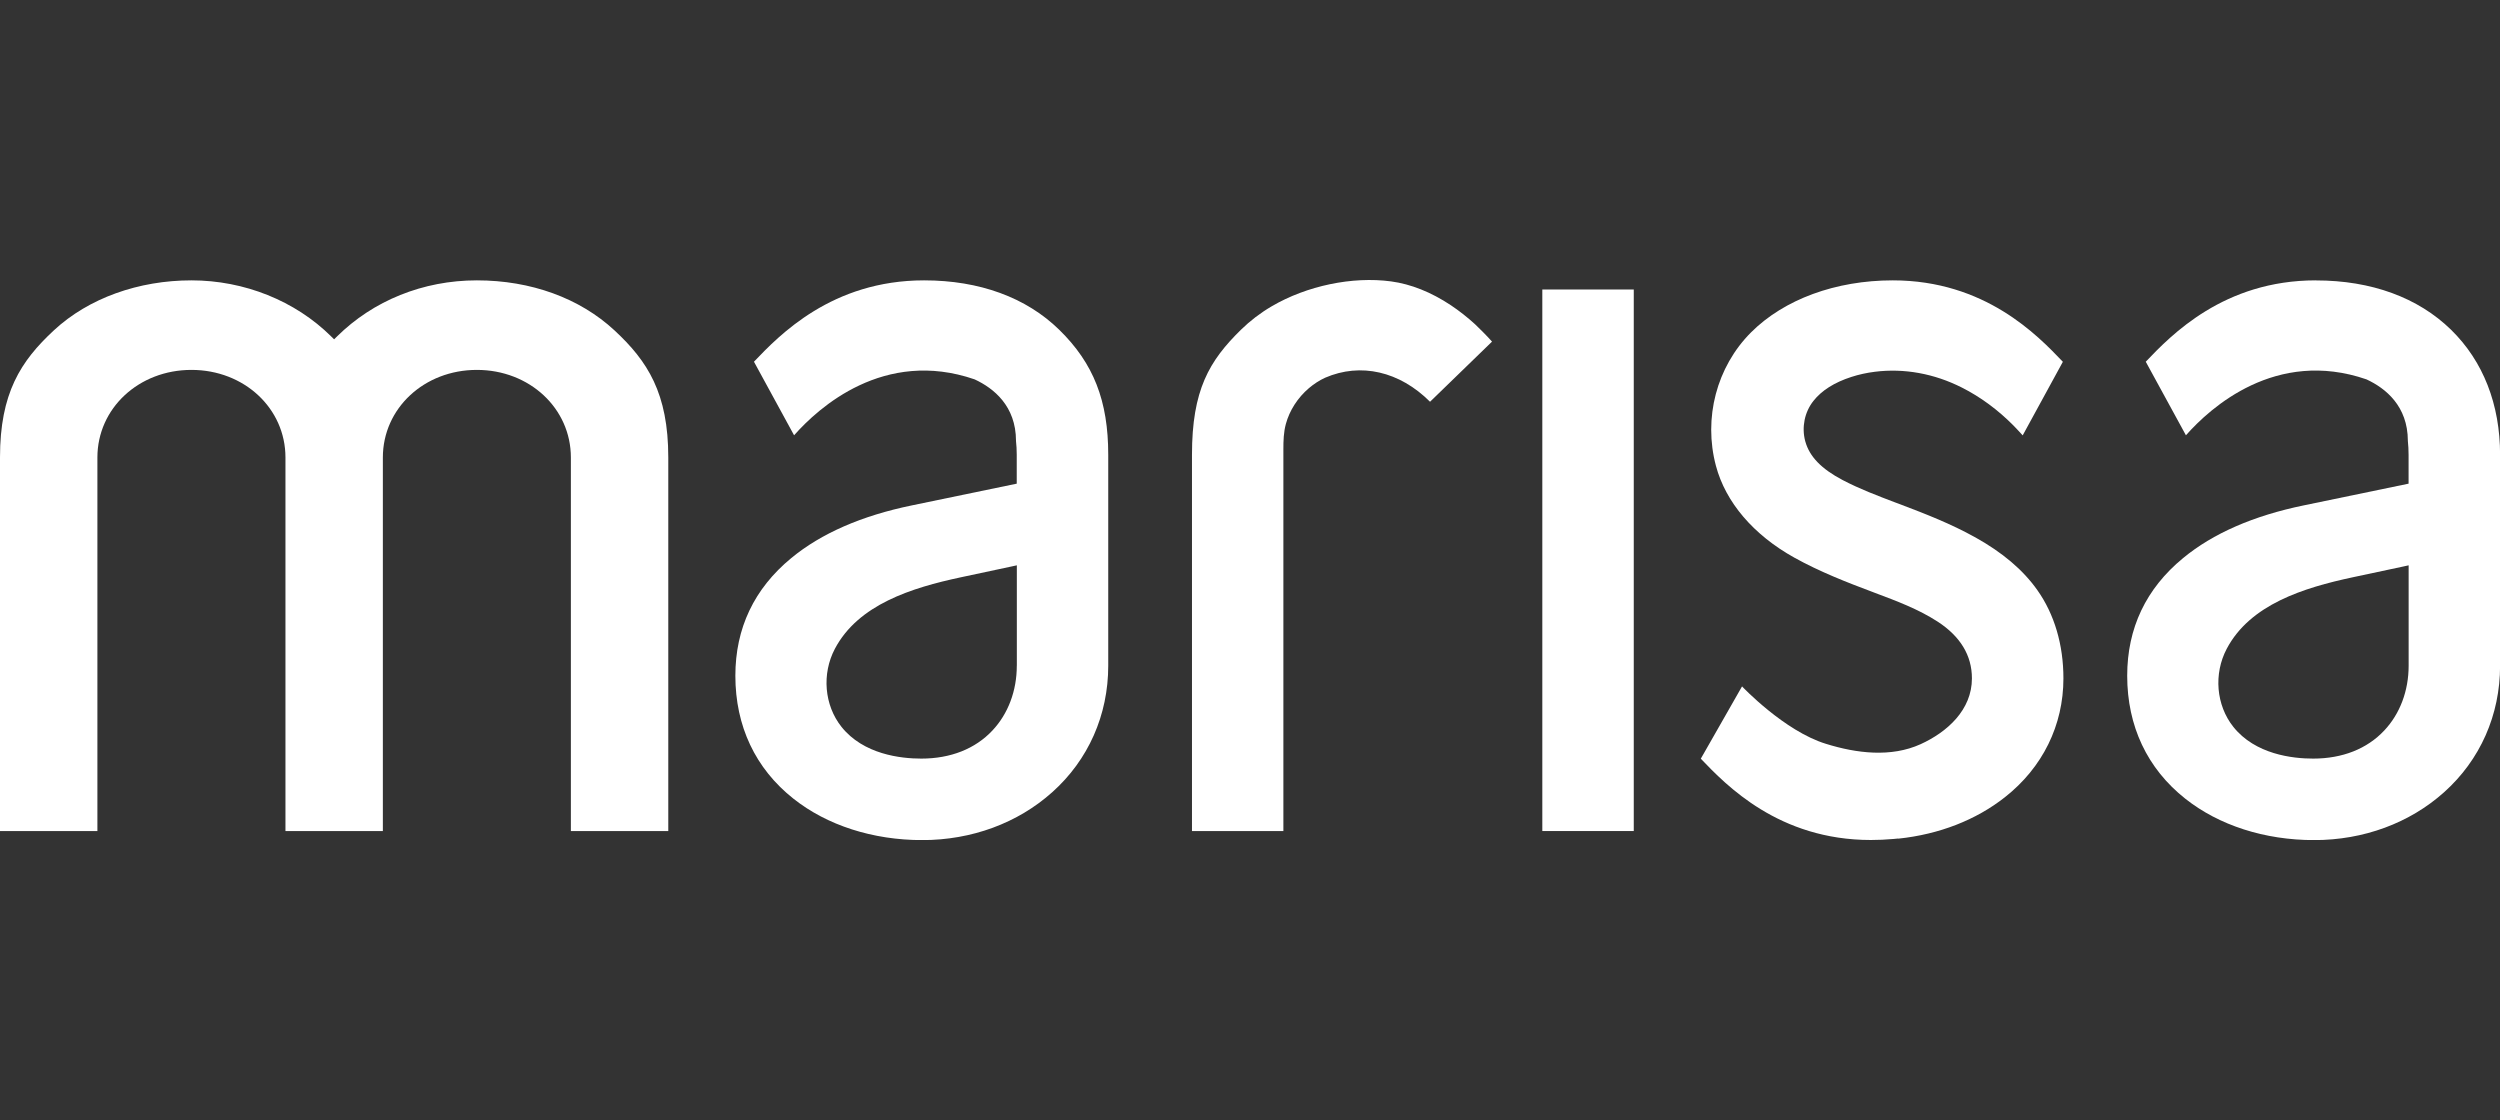
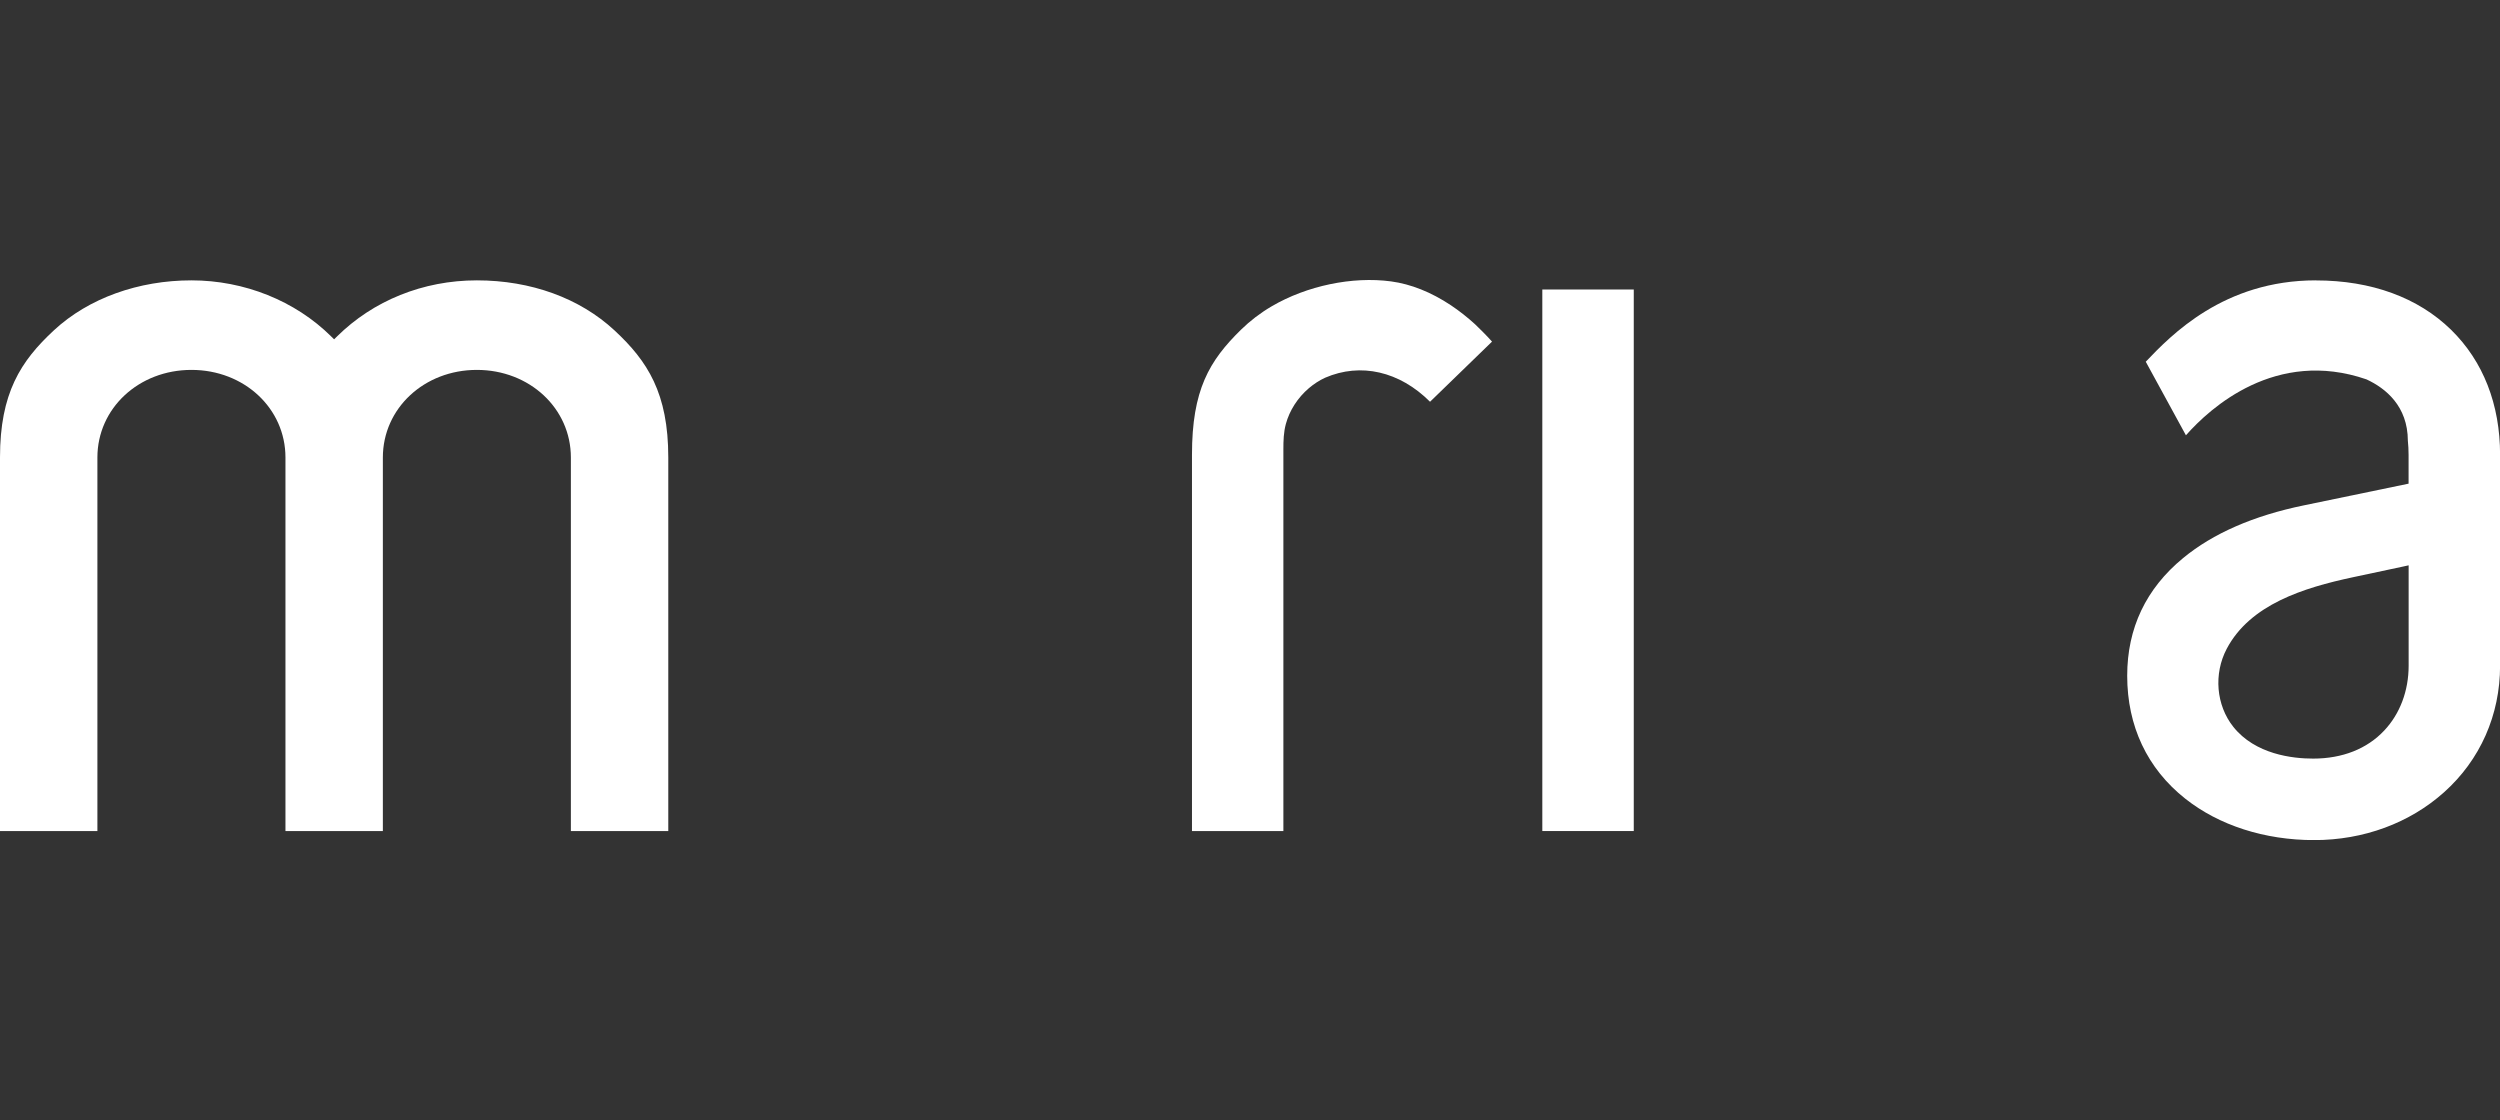
<svg xmlns="http://www.w3.org/2000/svg" width="125" height="56" viewBox="0 0 125 56" fill="none">
  <rect x="0" y="0" width="125" height="56" fill="#333333" stroke="none" />
  <g clip-path="url(#clip0_322_1447)">
    <path d="M30.721 16.516C28.984 14.905 26.543 14.018 23.843 14.018C21.144 14.018 18.655 15.039 16.855 16.819L16.706 16.966L16.556 16.819C14.761 15.041 12.213 14.018 9.573 14.018C6.932 14.018 4.43 14.905 2.695 16.516C1.03 18.059 0 19.66 0 22.875V41.554H4.87V22.875C4.87 20.418 6.936 18.495 9.573 18.495C12.209 18.495 14.273 20.418 14.273 22.875V41.554H19.143V22.875C19.143 20.418 21.209 18.495 23.843 18.495C26.478 18.495 28.544 20.418 28.544 22.875V41.554H33.414V22.875C33.414 19.66 32.384 18.059 30.721 16.516" fill="white" />
-     <path d="M52.962 16.489C51.31 14.873 48.975 14.018 46.204 14.018C41.592 14.018 38.962 16.762 37.698 18.086L39.704 21.764L39.715 21.753C40.916 20.395 44.198 17.407 48.73 18.968L48.749 18.977C49.684 19.414 50.796 20.298 50.8 22.038V22.049C50.824 22.266 50.837 22.499 50.837 22.739V24.183L45.601 25.268C43.09 25.784 41.059 26.669 39.563 27.904C37.709 29.431 36.768 31.41 36.768 33.788C36.768 36.304 37.77 38.428 39.669 39.932C41.354 41.269 43.643 42.005 46.113 42.005C48.583 42.005 50.885 41.156 52.609 39.613C54.417 37.998 55.412 35.752 55.412 33.286V22.739C55.412 20.038 54.679 18.169 52.964 16.491M50.84 33.284C50.84 34.537 50.408 35.688 49.623 36.523C48.76 37.444 47.529 37.93 46.065 37.93C45.046 37.93 43.171 37.724 42.071 36.338C41.215 35.259 41.083 33.693 41.744 32.44C42.913 30.225 45.582 29.39 48.04 28.865L48.312 28.807C48.856 28.691 50.131 28.422 50.581 28.323L50.842 28.266V33.281L50.84 33.284Z" fill="white" />
    <path d="M73.768 16.226C73.378 15.869 72.966 15.545 72.543 15.262C71.554 14.606 70.548 14.204 69.553 14.07C67.623 13.81 65.336 14.287 63.582 15.317C63.018 15.647 62.502 16.043 62.047 16.488C60.46 18.043 59.599 19.5 59.599 22.737V41.554H64.169V23.762C64.169 23.336 64.169 22.909 64.169 22.483C64.169 22.029 64.18 21.617 64.293 21.198C64.477 20.52 64.887 19.884 65.444 19.409C65.698 19.194 65.969 19.018 66.255 18.887C68.033 18.117 69.98 18.567 71.502 20.088C73.54 18.108 74.306 17.364 74.601 17.081C74.358 16.801 73.866 16.317 73.766 16.226" fill="white" />
-     <path d="M115.794 14.018C111.182 14.018 108.552 16.762 107.288 18.086L109.296 21.764L109.307 21.753C110.508 20.395 113.79 17.407 118.322 18.968L118.341 18.977C119.276 19.414 120.388 20.298 120.393 22.038V22.049C120.416 22.266 120.429 22.499 120.429 22.739V24.183L115.193 25.268C112.683 25.784 110.651 26.669 109.155 27.904C107.299 29.431 106.36 31.41 106.36 33.788C106.36 36.304 107.362 38.428 109.261 39.932C110.946 41.269 113.235 42.005 115.707 42.005C118.179 42.005 120.479 41.156 122.203 39.613C124.009 37.998 125.004 35.752 125.004 33.286V22.739C125.004 20.219 124.159 18.059 122.556 16.491C120.904 14.876 118.567 14.021 115.798 14.021M120.432 33.284C120.432 34.537 120 35.688 119.215 36.523C118.352 37.444 117.121 37.93 115.657 37.93C114.638 37.93 112.763 37.724 111.663 36.338C110.807 35.259 110.675 33.693 111.336 32.44C112.505 30.225 115.174 29.39 117.632 28.865L117.895 28.809C118.441 28.694 119.72 28.422 120.174 28.323L120.432 28.266V33.281V33.284Z" fill="white" />
-     <path d="M98.737 26.854C97.559 26.198 96.332 25.716 94.966 25.198L94.765 25.124C93.884 24.789 92.974 24.445 92.13 24.002C91.068 23.443 90.476 22.83 90.266 22.074L90.259 22.052C90.077 21.355 90.229 20.608 90.669 20.049C91.081 19.524 91.721 19.12 92.57 18.846C92.946 18.724 93.342 18.638 93.746 18.588C95.205 18.405 96.71 18.678 98.093 19.378C99.021 19.846 99.895 20.488 100.686 21.289C100.723 21.328 101.048 21.667 101.124 21.757L101.135 21.769L101.141 21.757C101.157 21.73 103.025 18.305 103.143 18.09C101.876 16.762 99.249 14.018 94.637 14.018C91.786 14.018 89.201 14.968 87.549 16.622C85.83 18.346 85.16 20.902 85.797 23.294C86.283 25.117 87.675 26.746 89.715 27.881C90.992 28.592 92.393 29.135 93.605 29.589L93.759 29.648C94.821 30.046 95.918 30.456 96.883 31.082C98.019 31.82 98.596 32.775 98.596 33.919C98.596 35.496 97.362 36.602 96.031 37.209C94.546 37.883 92.822 37.666 91.296 37.191C89.221 36.555 87.122 34.342 87.102 34.32L85.04 37.935C86.307 39.258 88.934 42 93.544 42C93.917 42 94.299 41.982 94.678 41.948L94.912 41.925V41.932H94.921C96.959 41.717 98.802 41 100.246 39.86C102.132 38.374 103.171 36.263 103.171 33.919C103.171 32.236 102.72 30.709 101.865 29.503C101.148 28.49 100.124 27.623 98.741 26.854" fill="white" />
+     <path d="M115.794 14.018C111.182 14.018 108.552 16.762 107.288 18.086L109.296 21.764L109.307 21.753C110.508 20.395 113.79 17.407 118.322 18.968L118.341 18.977C119.276 19.414 120.388 20.298 120.393 22.038C120.416 22.266 120.429 22.499 120.429 22.739V24.183L115.193 25.268C112.683 25.784 110.651 26.669 109.155 27.904C107.299 29.431 106.36 31.41 106.36 33.788C106.36 36.304 107.362 38.428 109.261 39.932C110.946 41.269 113.235 42.005 115.707 42.005C118.179 42.005 120.479 41.156 122.203 39.613C124.009 37.998 125.004 35.752 125.004 33.286V22.739C125.004 20.219 124.159 18.059 122.556 16.491C120.904 14.876 118.567 14.021 115.798 14.021M120.432 33.284C120.432 34.537 120 35.688 119.215 36.523C118.352 37.444 117.121 37.93 115.657 37.93C114.638 37.93 112.763 37.724 111.663 36.338C110.807 35.259 110.675 33.693 111.336 32.44C112.505 30.225 115.174 29.39 117.632 28.865L117.895 28.809C118.441 28.694 119.72 28.422 120.174 28.323L120.432 28.266V33.281V33.284Z" fill="white" />
    <path d="M81.688 14.475H77.116V41.552H81.688V14.475Z" fill="white" />
  </g>
  <defs>
    <clipPath id="clip0_322_1447">
      <rect width="125" height="28" fill="white" transform="translate(0 14)" />
    </clipPath>
  </defs>
</svg>